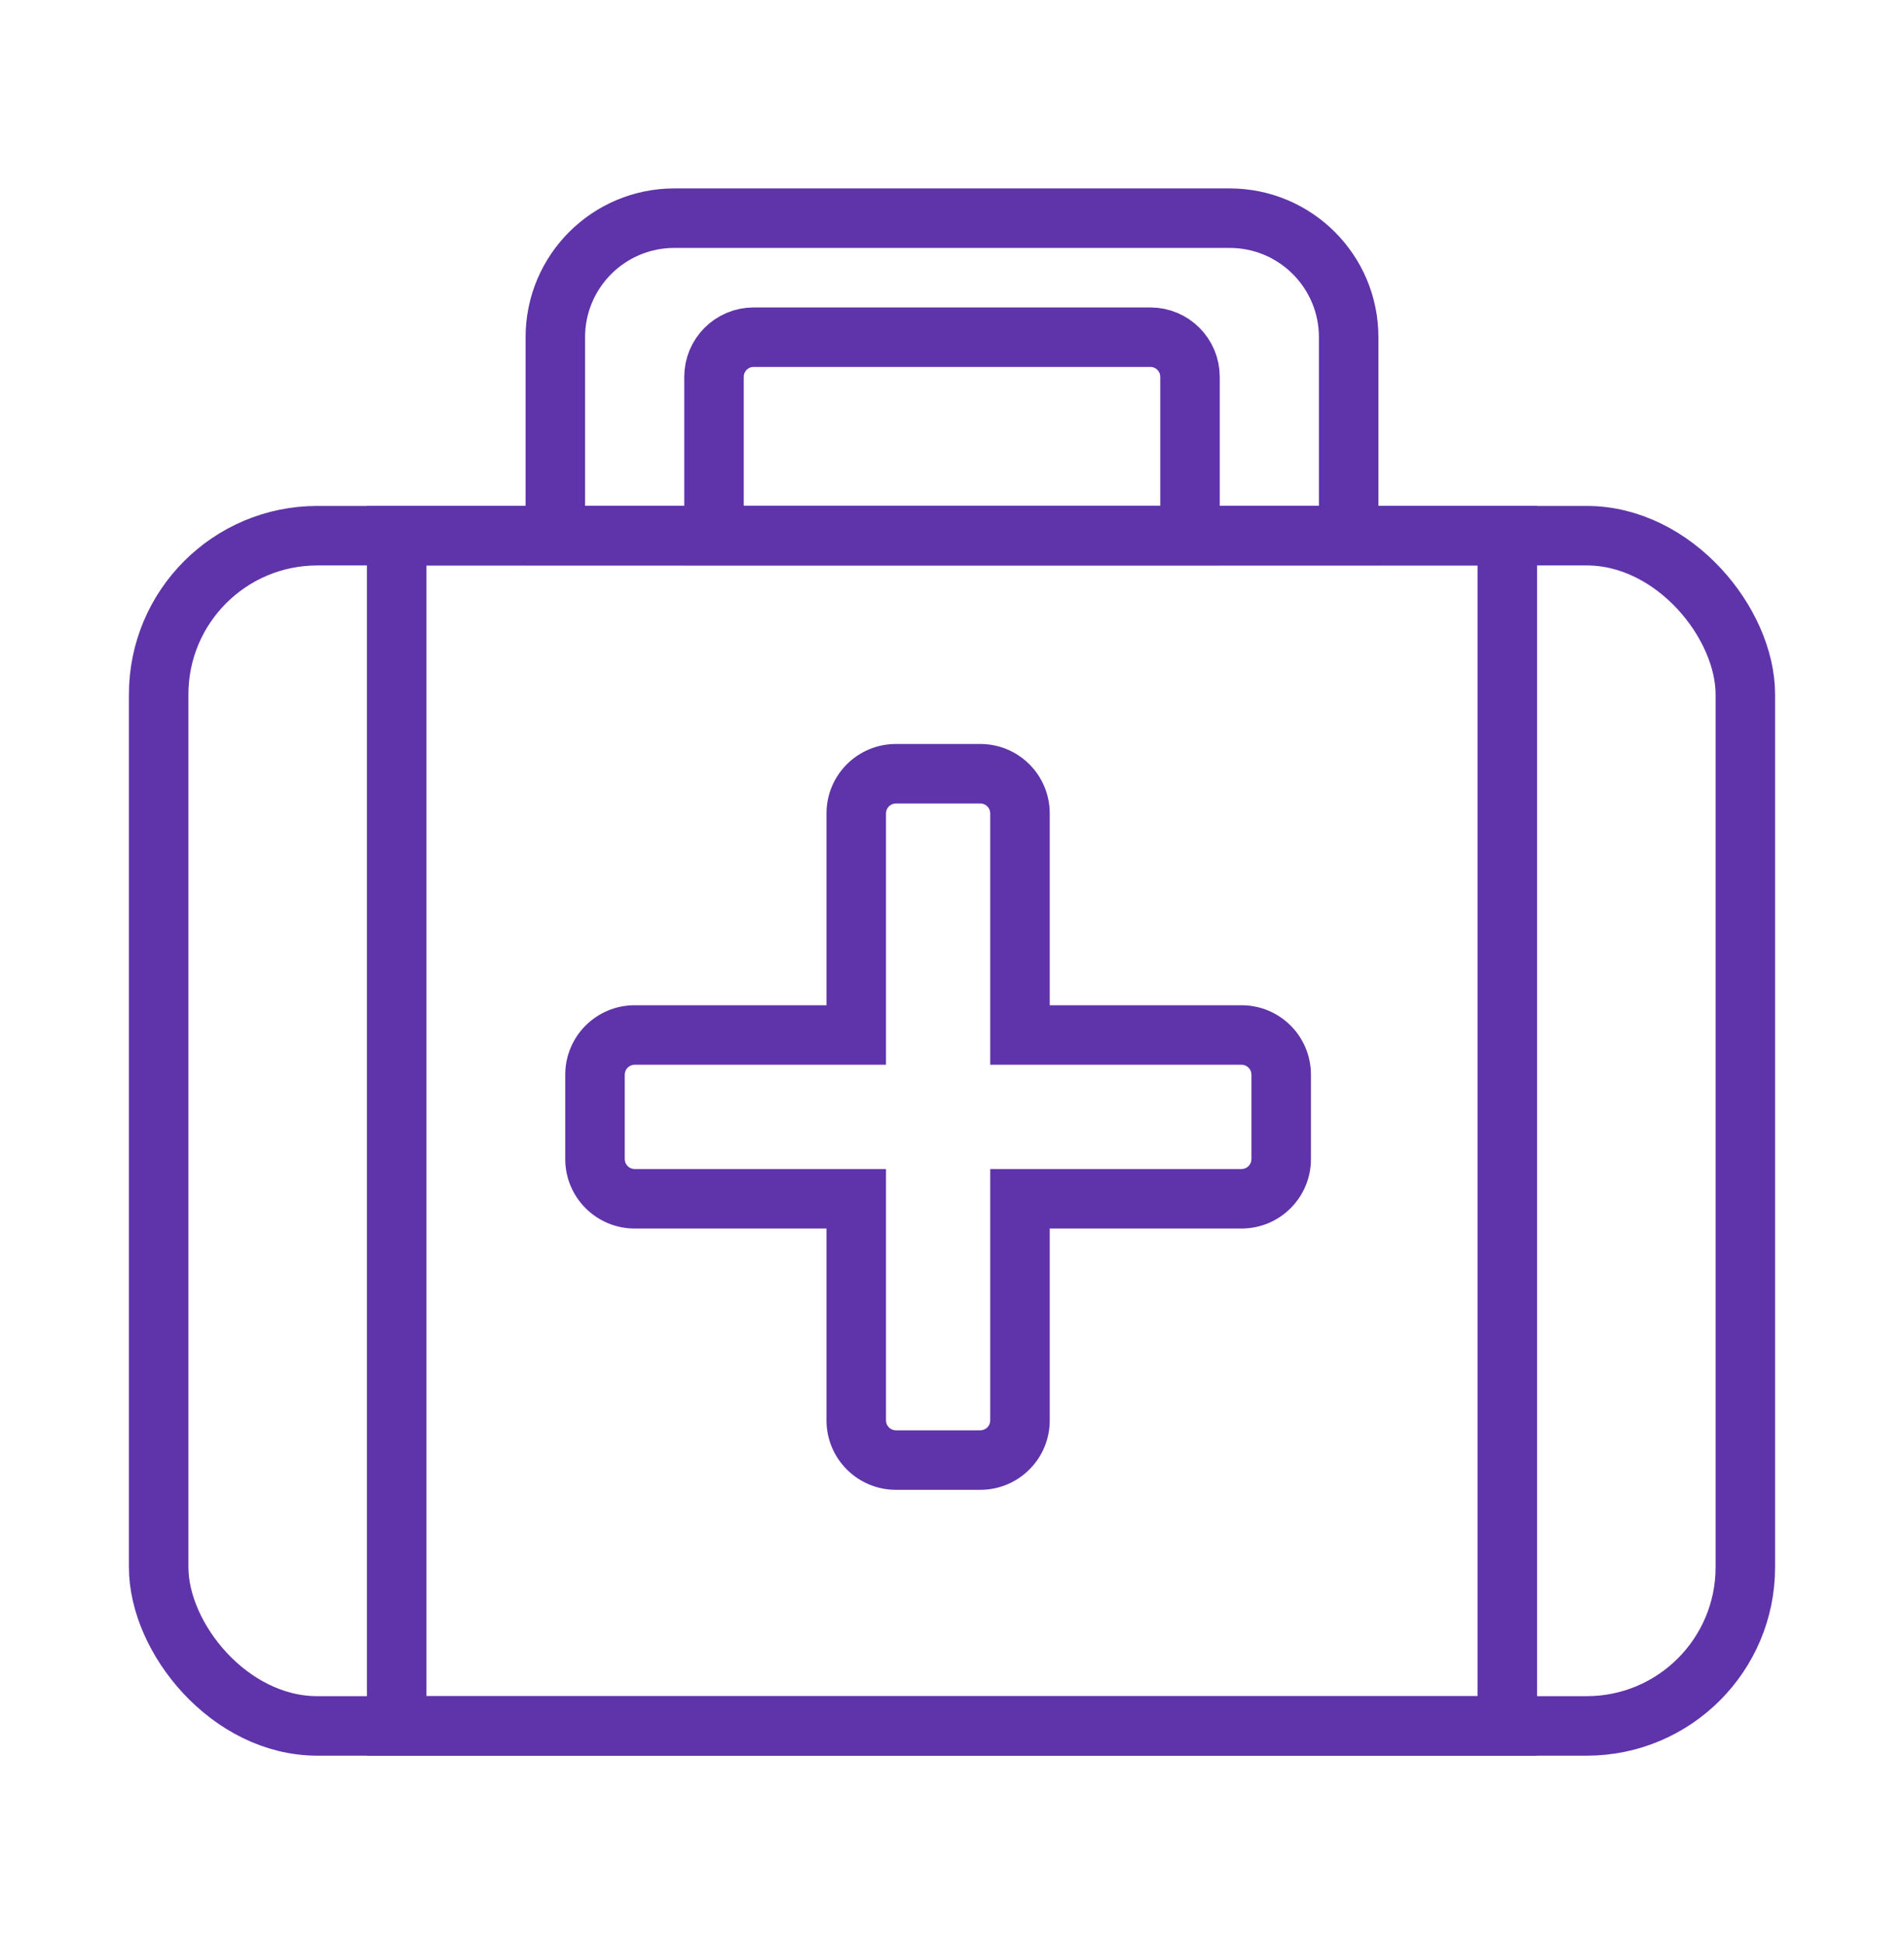
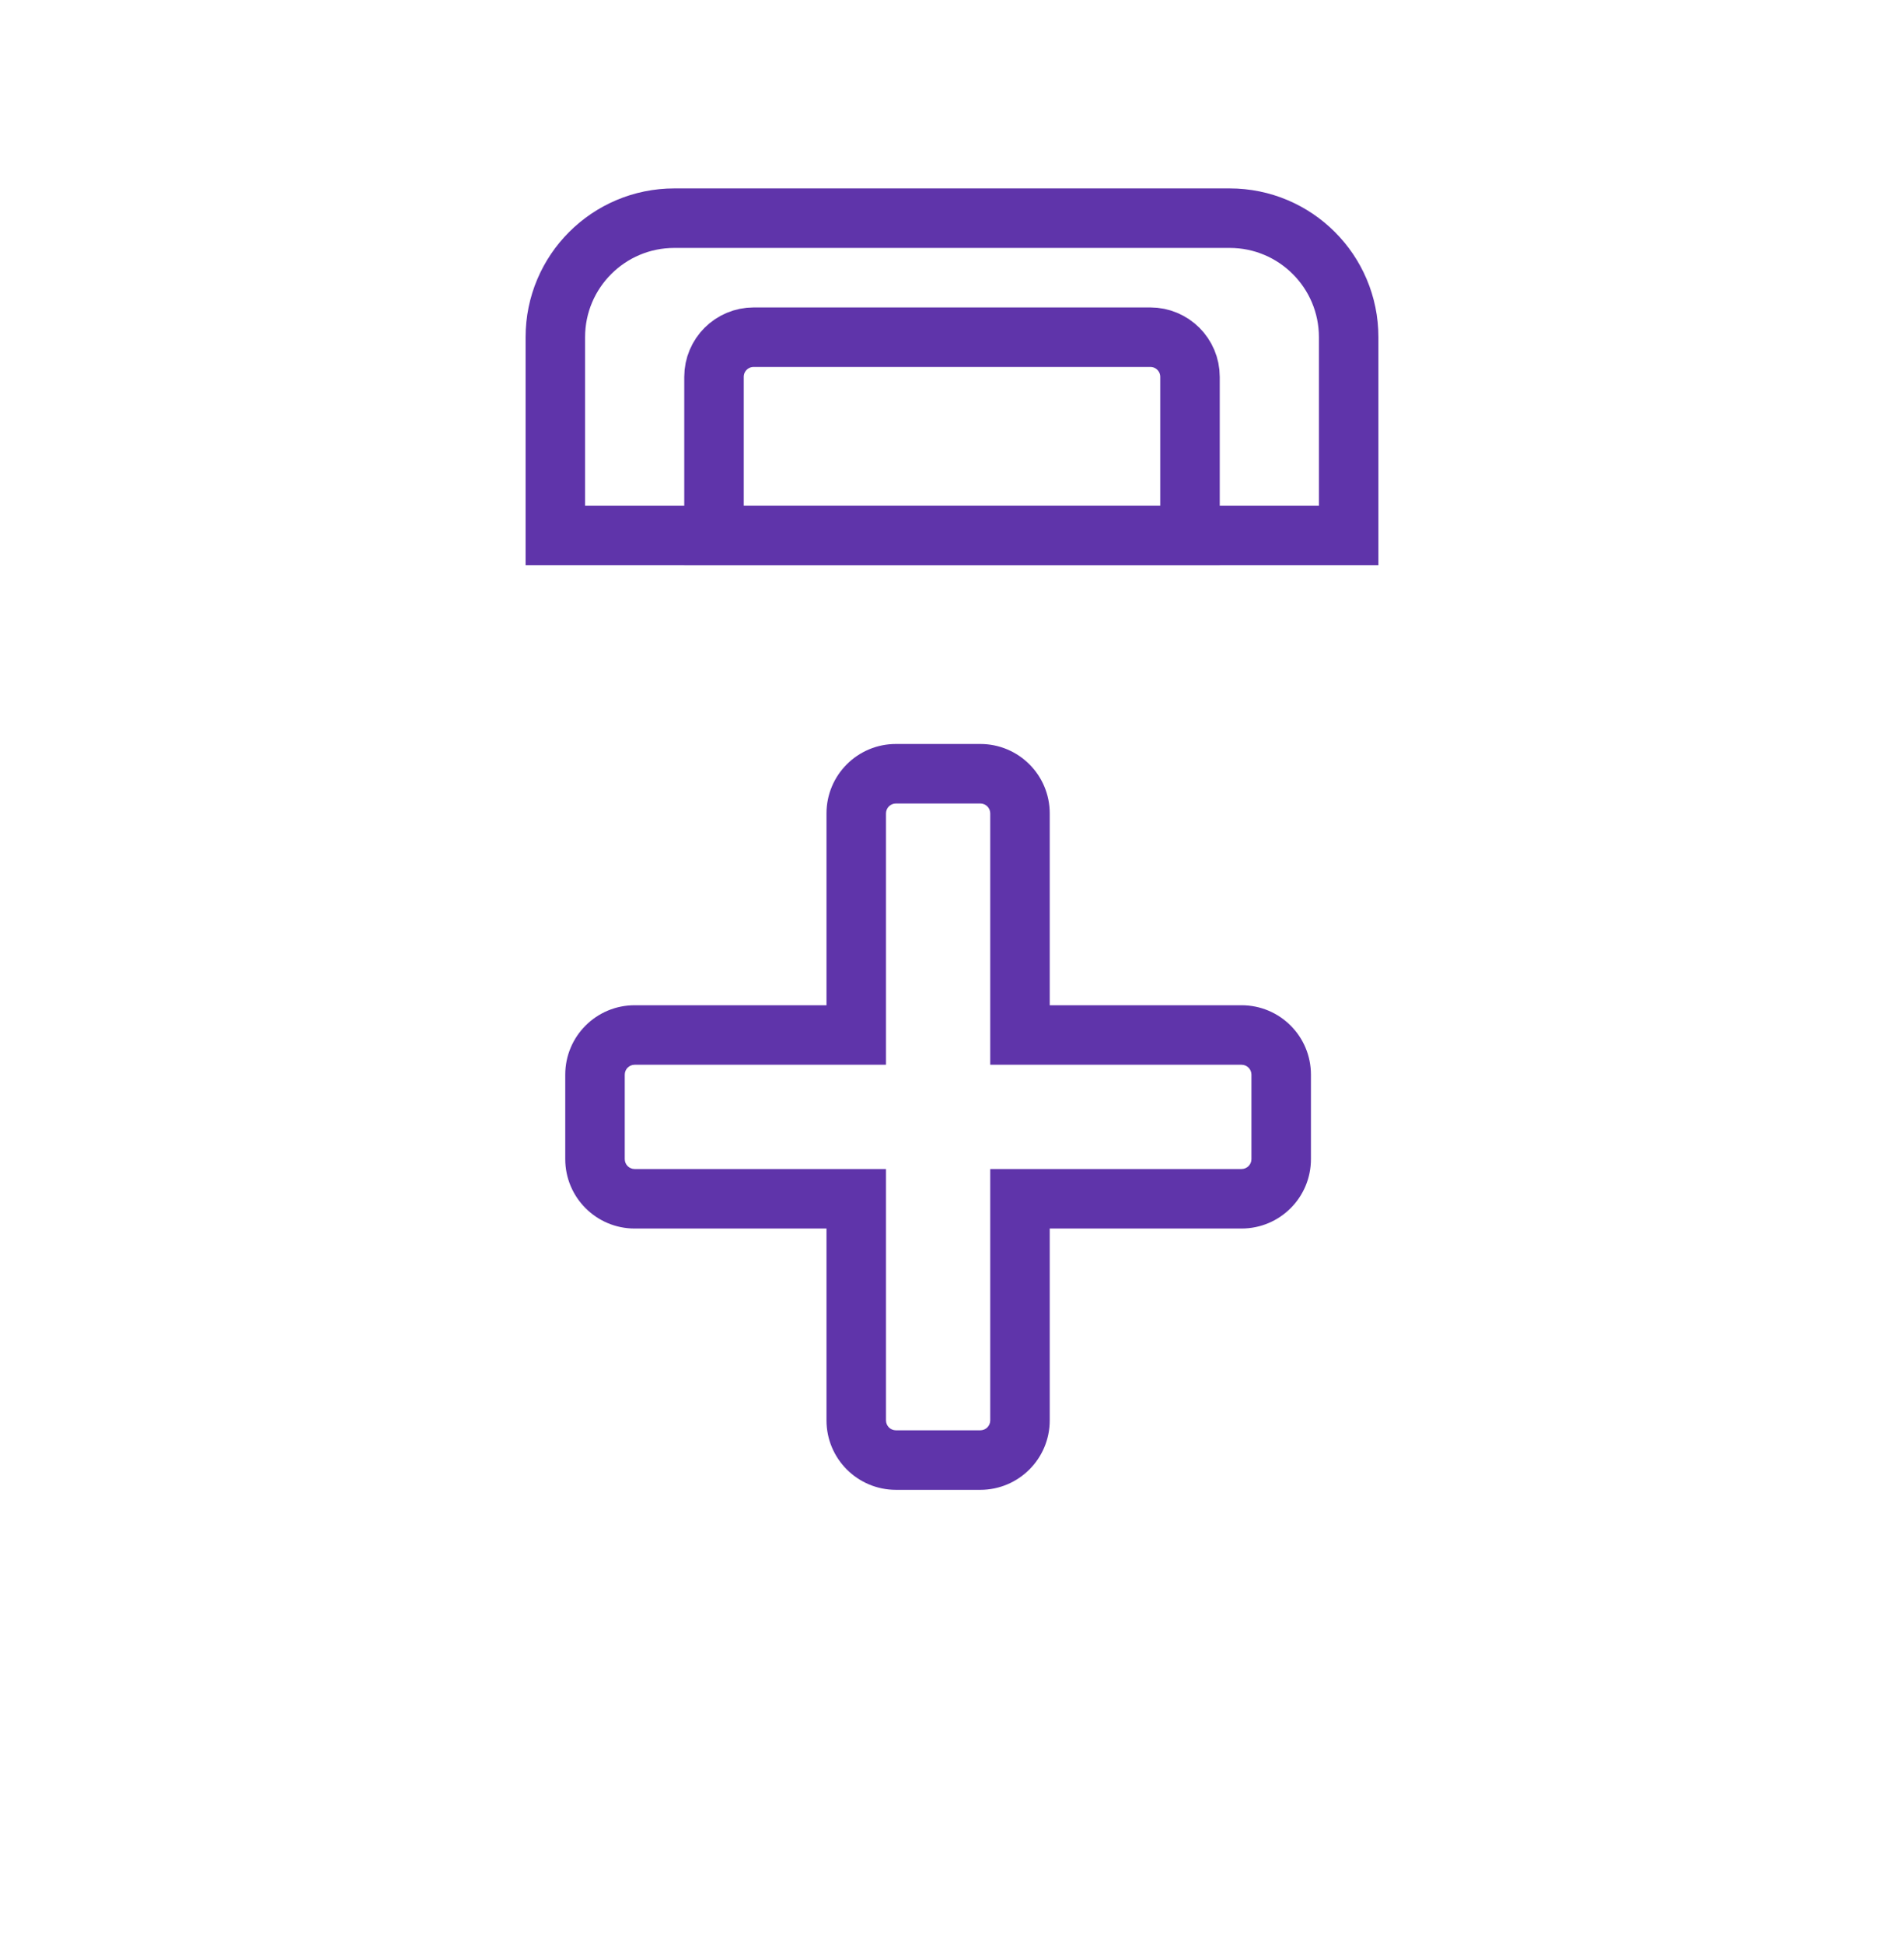
<svg xmlns="http://www.w3.org/2000/svg" width="48" height="49" viewBox="0 0 48 49" fill="none">
-   <rect x="4" y="13.502" width="40" height="30" rx="4" stroke="#5F34AA" stroke-width="1.5" />
  <path d="M14 8.499C14 6.842 15.343 5.499 17 5.499H31C32.657 5.499 34 6.842 34 8.499V13.498H14V8.499Z" stroke="#5F34AA" stroke-width="1.5" />
  <path d="M18 9.499C18 8.946 18.448 8.499 19 8.499H29C29.552 8.499 30 8.946 30 9.499V13.498H18V9.499Z" stroke="#5F34AA" stroke-width="1.5" />
-   <rect x="10" y="13.502" width="28" height="30" stroke="#5F34AA" stroke-width="1.5" />
  <path d="M24.714 19.502L24.714 20.252L24.714 19.502ZM22.586 19.502V18.752V19.502ZM21.586 26.087V26.837H22.336V26.087H21.586ZM21.586 30.215H22.336V29.465H21.586V30.215ZM21.586 35.801H22.336H21.586ZM25.714 30.215V29.465H24.964V30.215H25.714ZM25.714 26.087H24.964V26.837H25.714V26.087ZM24.714 20.252C24.852 20.252 24.964 20.363 24.964 20.502H26.464C26.464 19.535 25.68 18.752 24.714 18.752L24.714 20.252ZM22.586 20.252L24.714 20.252L24.714 18.752L22.586 18.752V20.252ZM22.336 20.502C22.336 20.363 22.448 20.252 22.586 20.252V18.752C21.619 18.752 20.836 19.535 20.836 20.502H22.336ZM22.336 26.087V20.502H20.836V26.087H22.336ZM16 26.837H21.586V25.337H16V26.837ZM15.75 27.087C15.75 26.949 15.862 26.837 16 26.837V25.337C15.033 25.337 14.25 26.12 14.25 27.087H15.75ZM15.75 29.215V27.087H14.25V29.215H15.75ZM16 29.465C15.862 29.465 15.75 29.353 15.75 29.215H14.25C14.25 30.182 15.034 30.965 16 30.965V29.465ZM21.586 29.465H16V30.965H21.586V29.465ZM22.336 35.801V30.215H20.836V35.801H22.336ZM22.586 36.051C22.448 36.051 22.336 35.939 22.336 35.801H20.836C20.836 36.767 21.619 37.551 22.586 37.551V36.051ZM24.714 36.051H22.586V37.551H24.714V36.051ZM24.964 35.801C24.964 35.939 24.852 36.051 24.714 36.051V37.551C25.68 37.551 26.464 36.767 26.464 35.801H24.964ZM24.964 30.215V35.801H26.464V30.215H24.964ZM31.299 29.465H25.714V30.965H31.299V29.465ZM31.549 29.215C31.549 29.353 31.437 29.465 31.299 29.465V30.965C32.266 30.965 33.049 30.182 33.049 29.215H31.549ZM31.549 27.087V29.215H33.049V27.087H31.549ZM31.299 26.837C31.437 26.837 31.549 26.949 31.549 27.087H33.049C33.049 26.12 32.266 25.337 31.299 25.337V26.837ZM25.714 26.837H31.299V25.337H25.714V26.837ZM24.964 20.502V26.087H26.464V20.502H24.964Z" fill="#5F34AA" />
</svg>